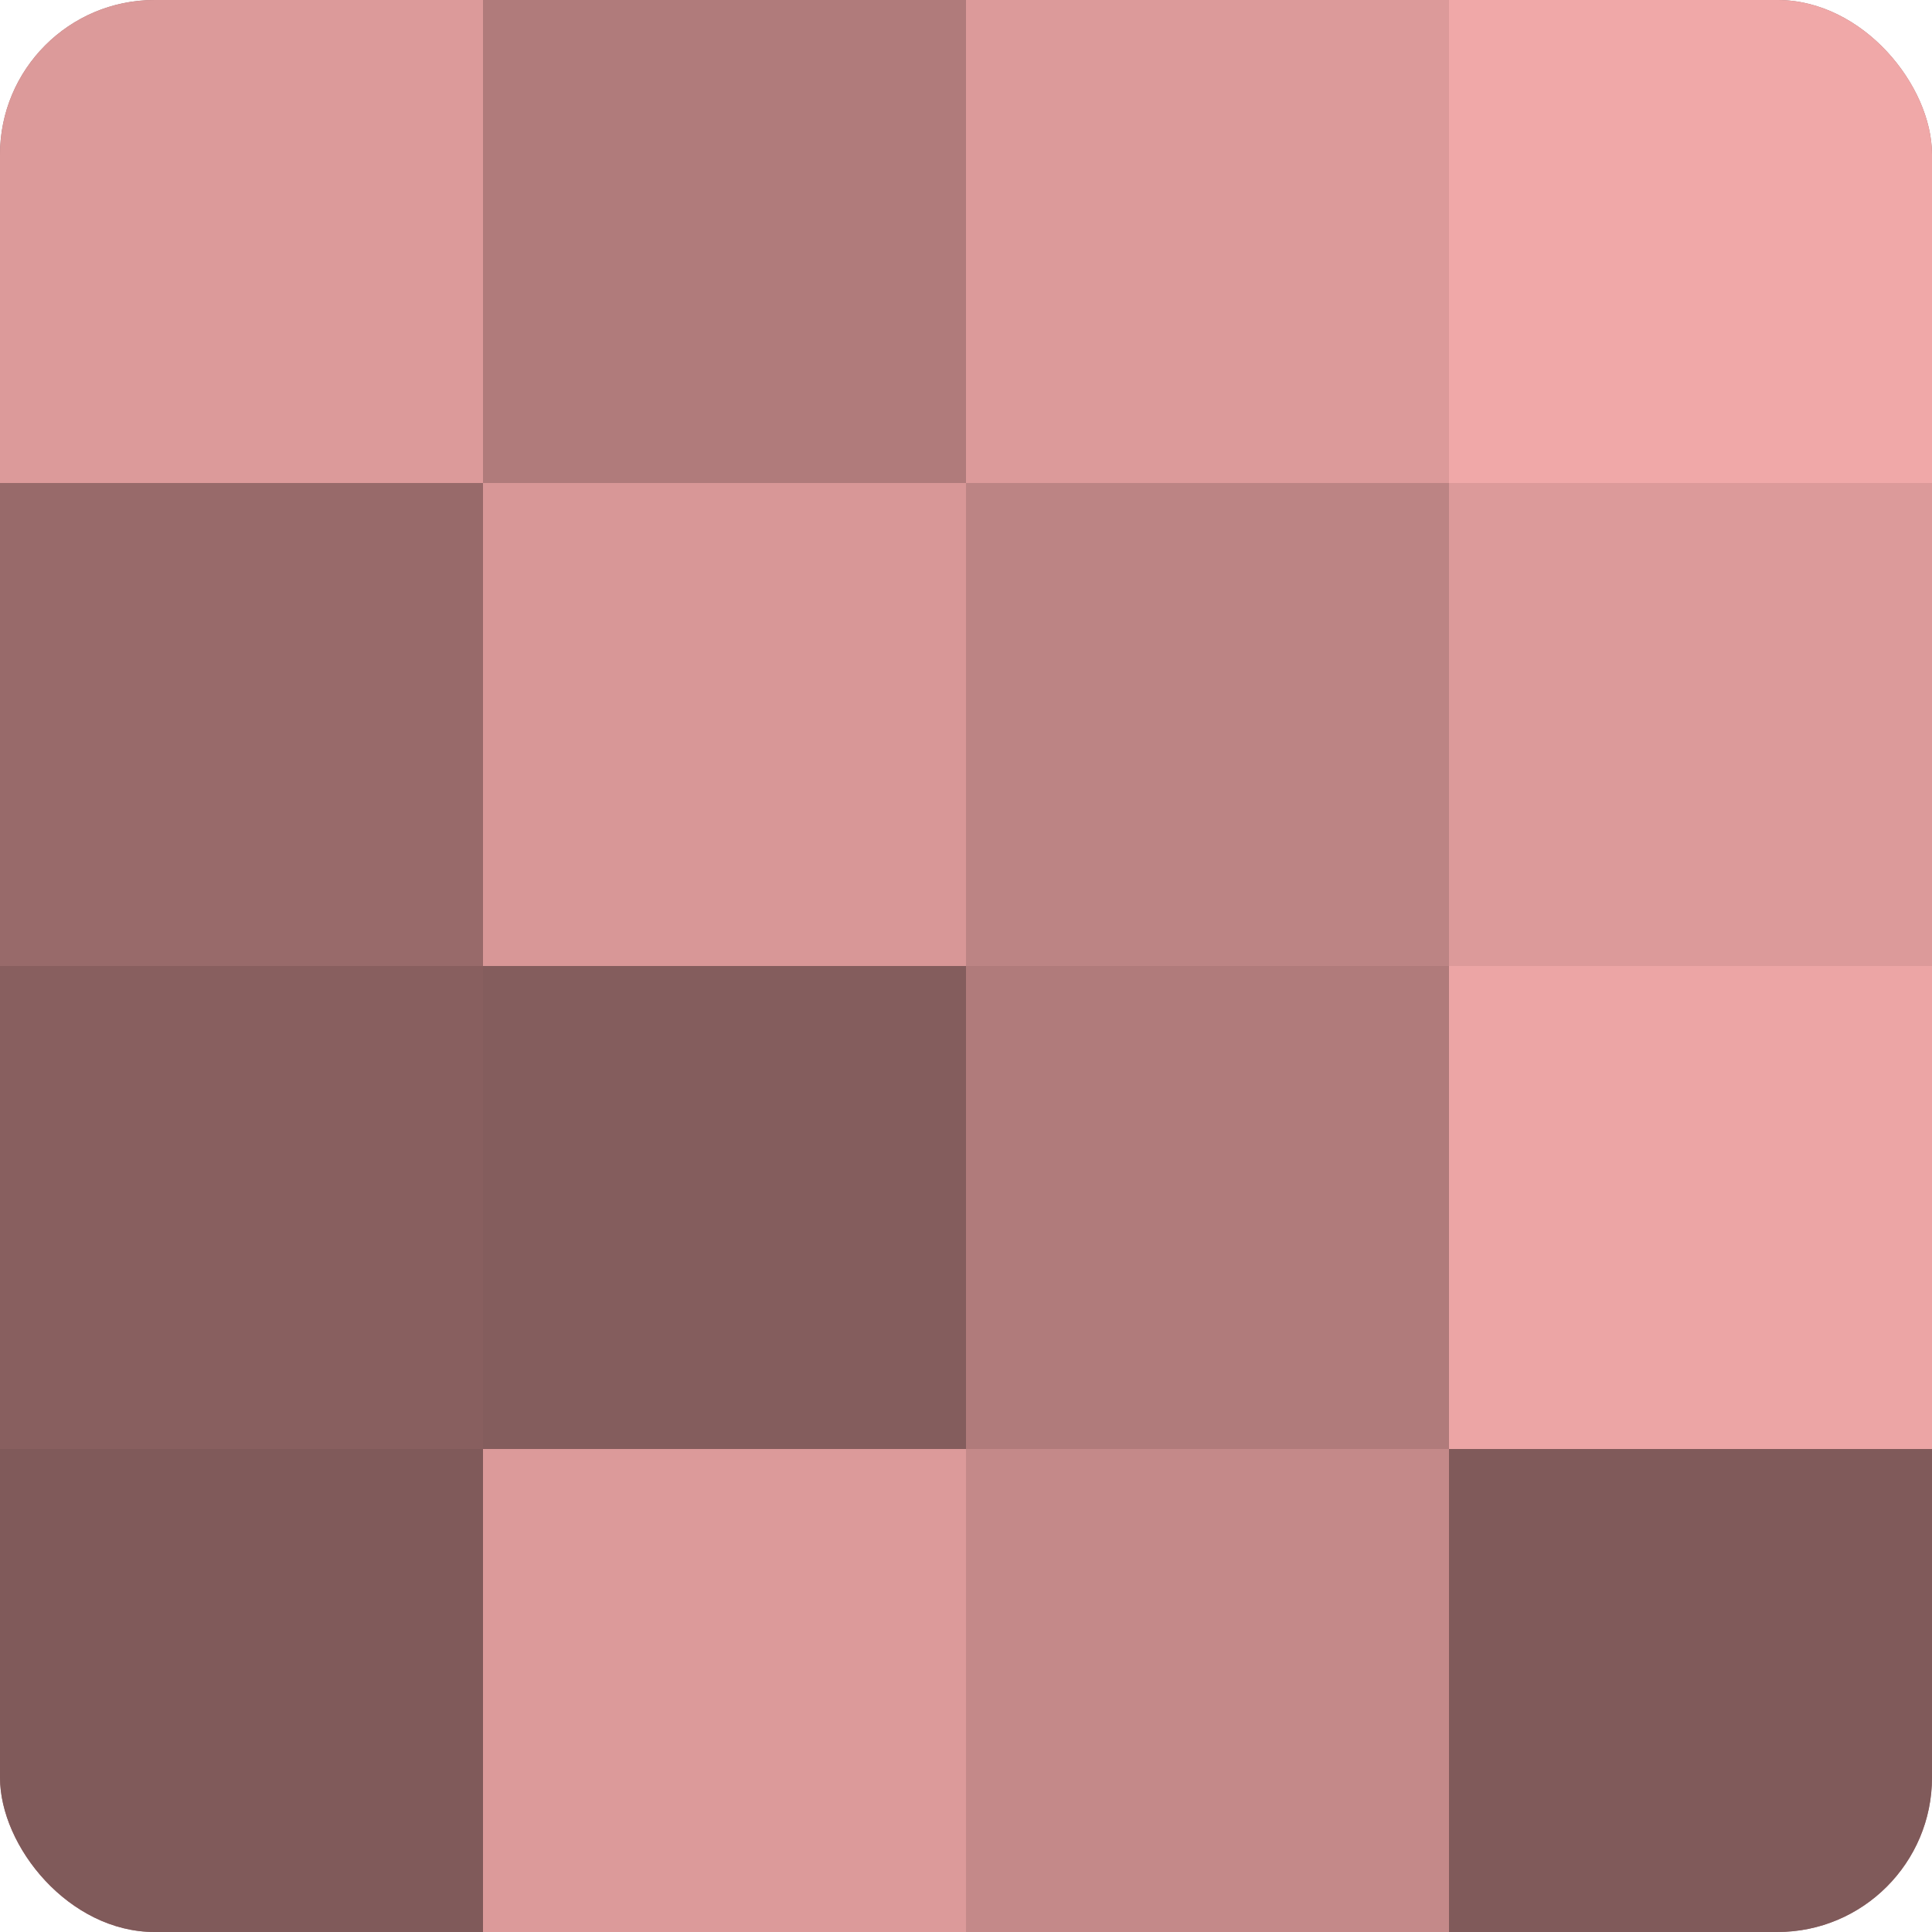
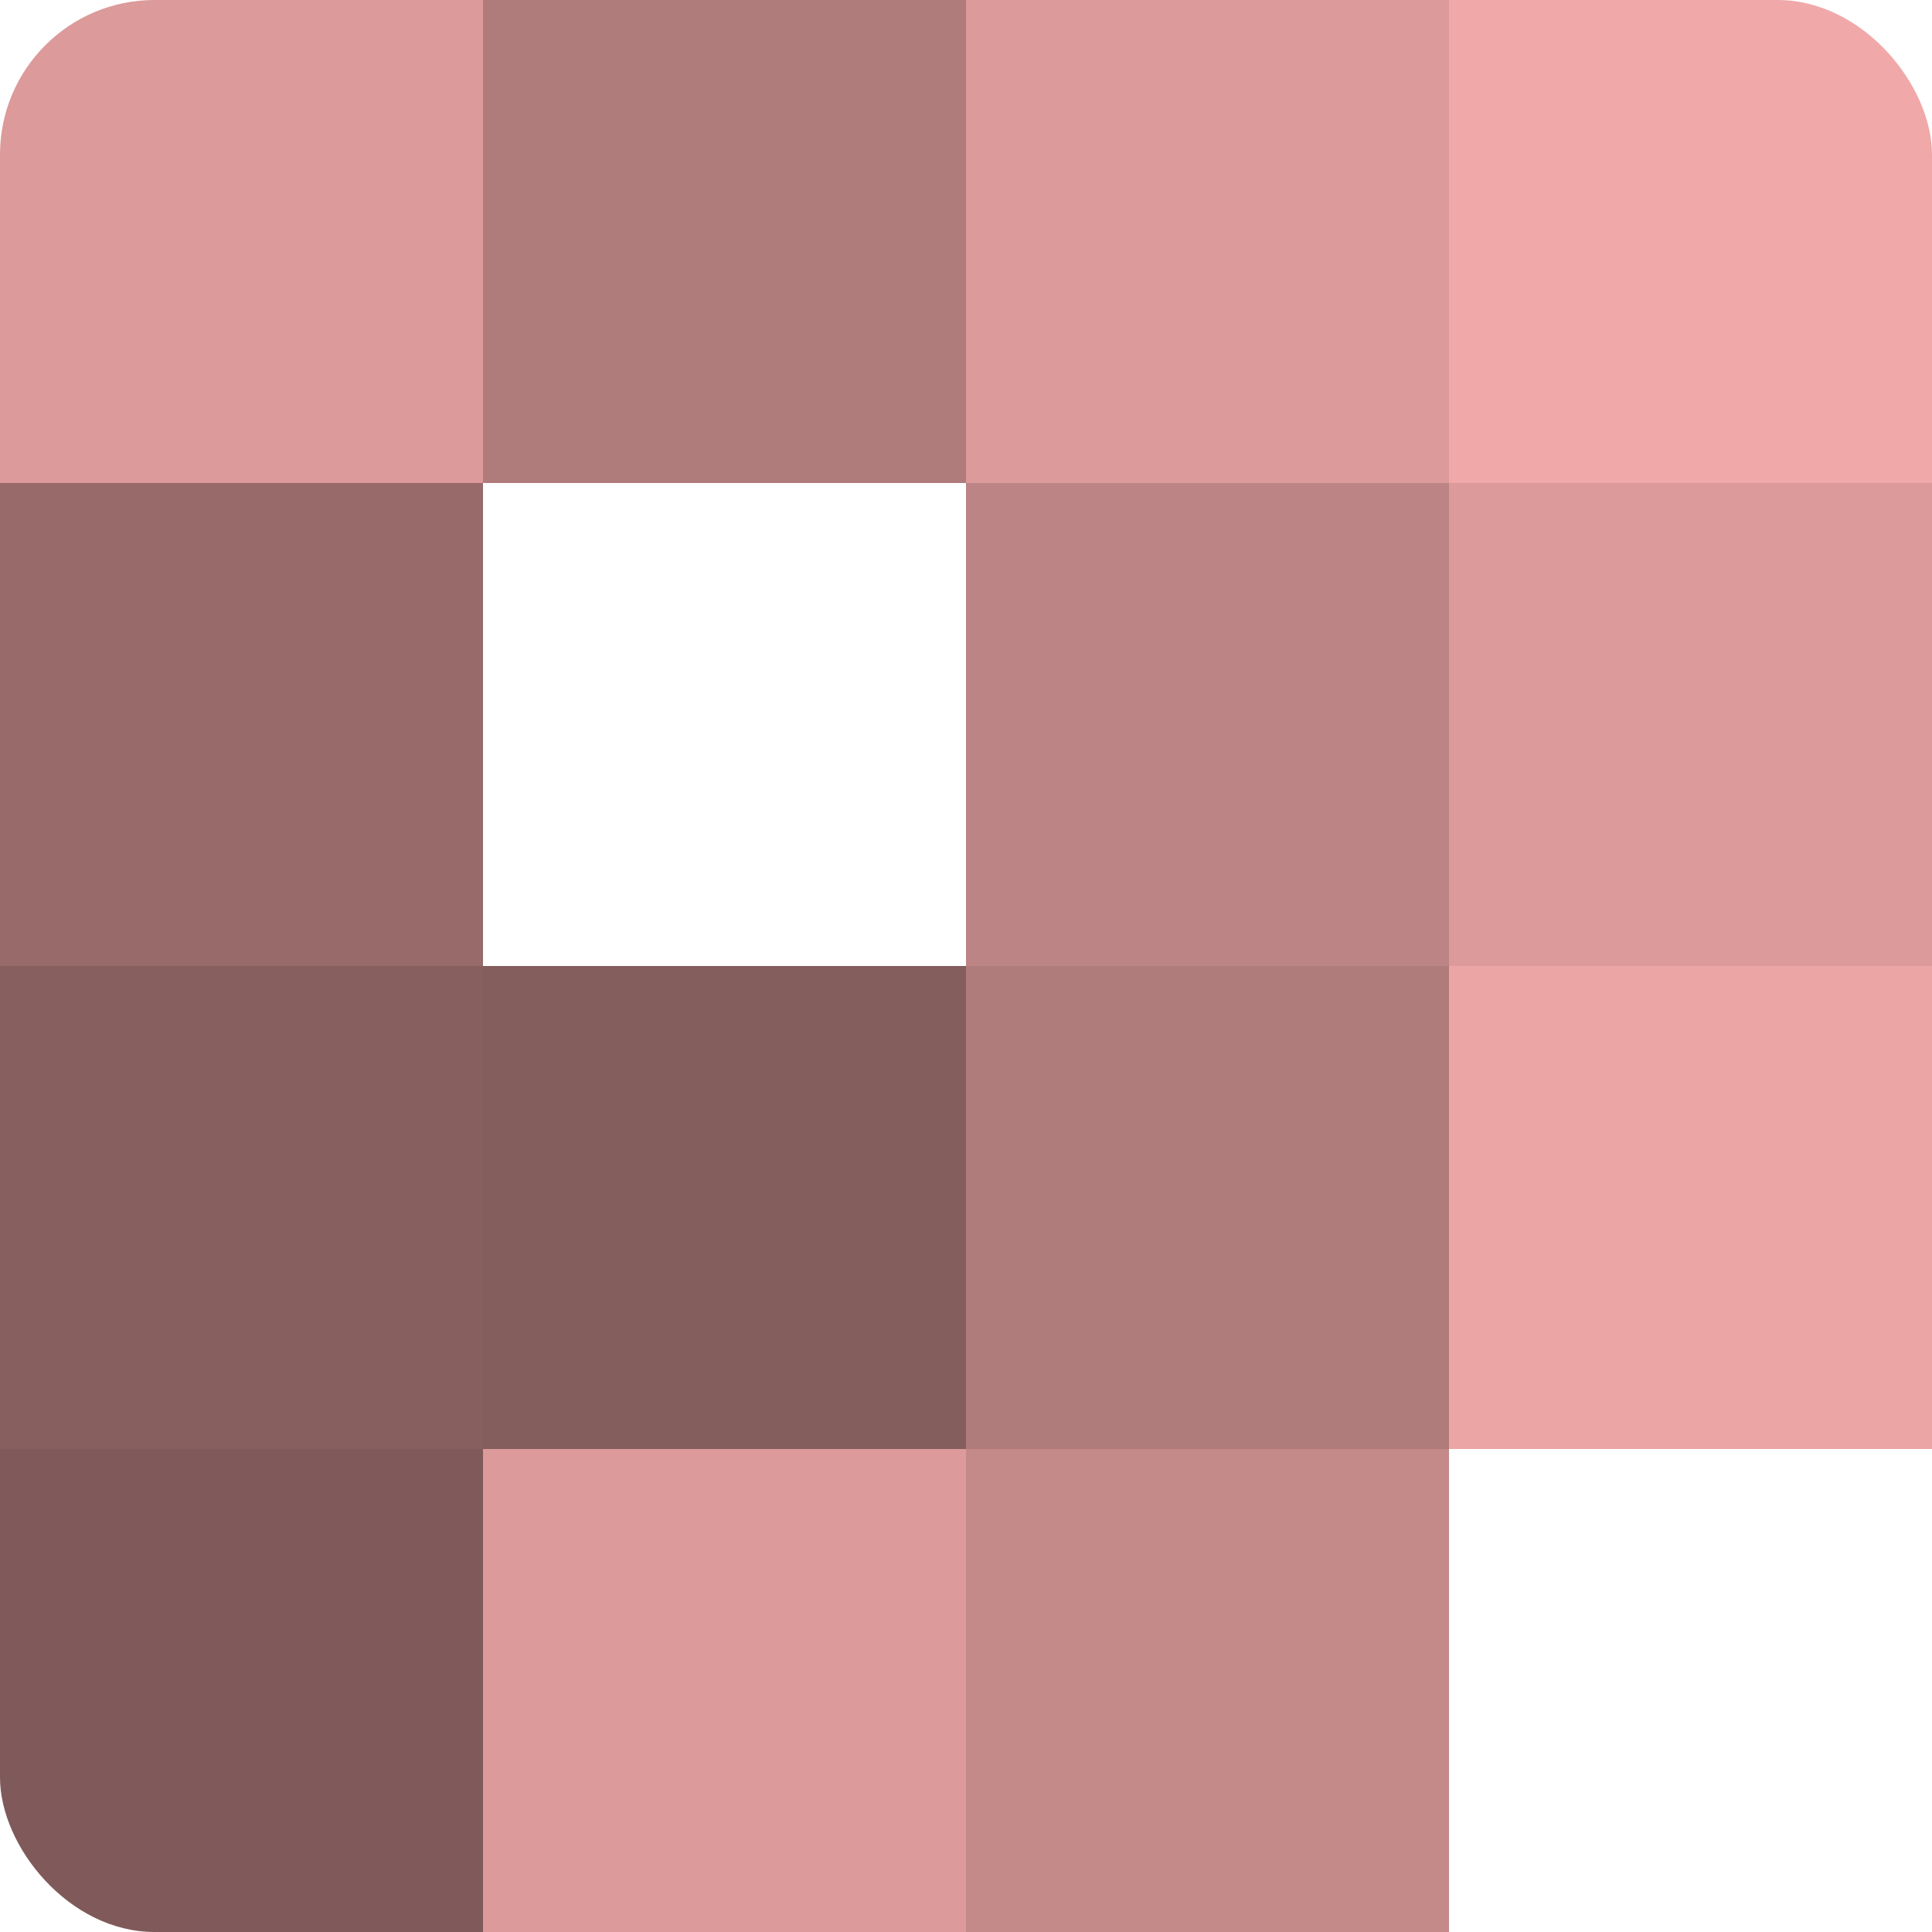
<svg xmlns="http://www.w3.org/2000/svg" width="60" height="60" viewBox="0 0 100 100" preserveAspectRatio="xMidYMid meet">
  <defs>
    <clipPath id="c" width="100" height="100">
      <rect width="100" height="100" rx="8" ry="8" />
    </clipPath>
  </defs>
  <g clip-path="url(#c)">
-     <rect width="100" height="100" fill="#a07070" />
    <rect width="25" height="25" fill="#dc9a9a" />
    <rect y="25" width="25" height="25" fill="#986a6a" />
    <rect y="50" width="25" height="25" fill="#885f5f" />
    <rect y="75" width="25" height="25" fill="#805a5a" />
    <rect x="25" width="25" height="25" fill="#b07b7b" />
-     <rect x="25" y="25" width="25" height="25" fill="#d89797" />
    <rect x="25" y="50" width="25" height="25" fill="#845d5d" />
    <rect x="25" y="75" width="25" height="25" fill="#dc9a9a" />
    <rect x="50" width="25" height="25" fill="#dc9a9a" />
    <rect x="50" y="25" width="25" height="25" fill="#bc8484" />
    <rect x="50" y="50" width="25" height="25" fill="#b07b7b" />
    <rect x="50" y="75" width="25" height="25" fill="#c48989" />
    <rect x="75" width="25" height="25" fill="#f0a8a8" />
    <rect x="75" y="25" width="25" height="25" fill="#dc9a9a" />
    <rect x="75" y="50" width="25" height="25" fill="#eca5a5" />
-     <rect x="75" y="75" width="25" height="25" fill="#805a5a" />
  </g>
</svg>